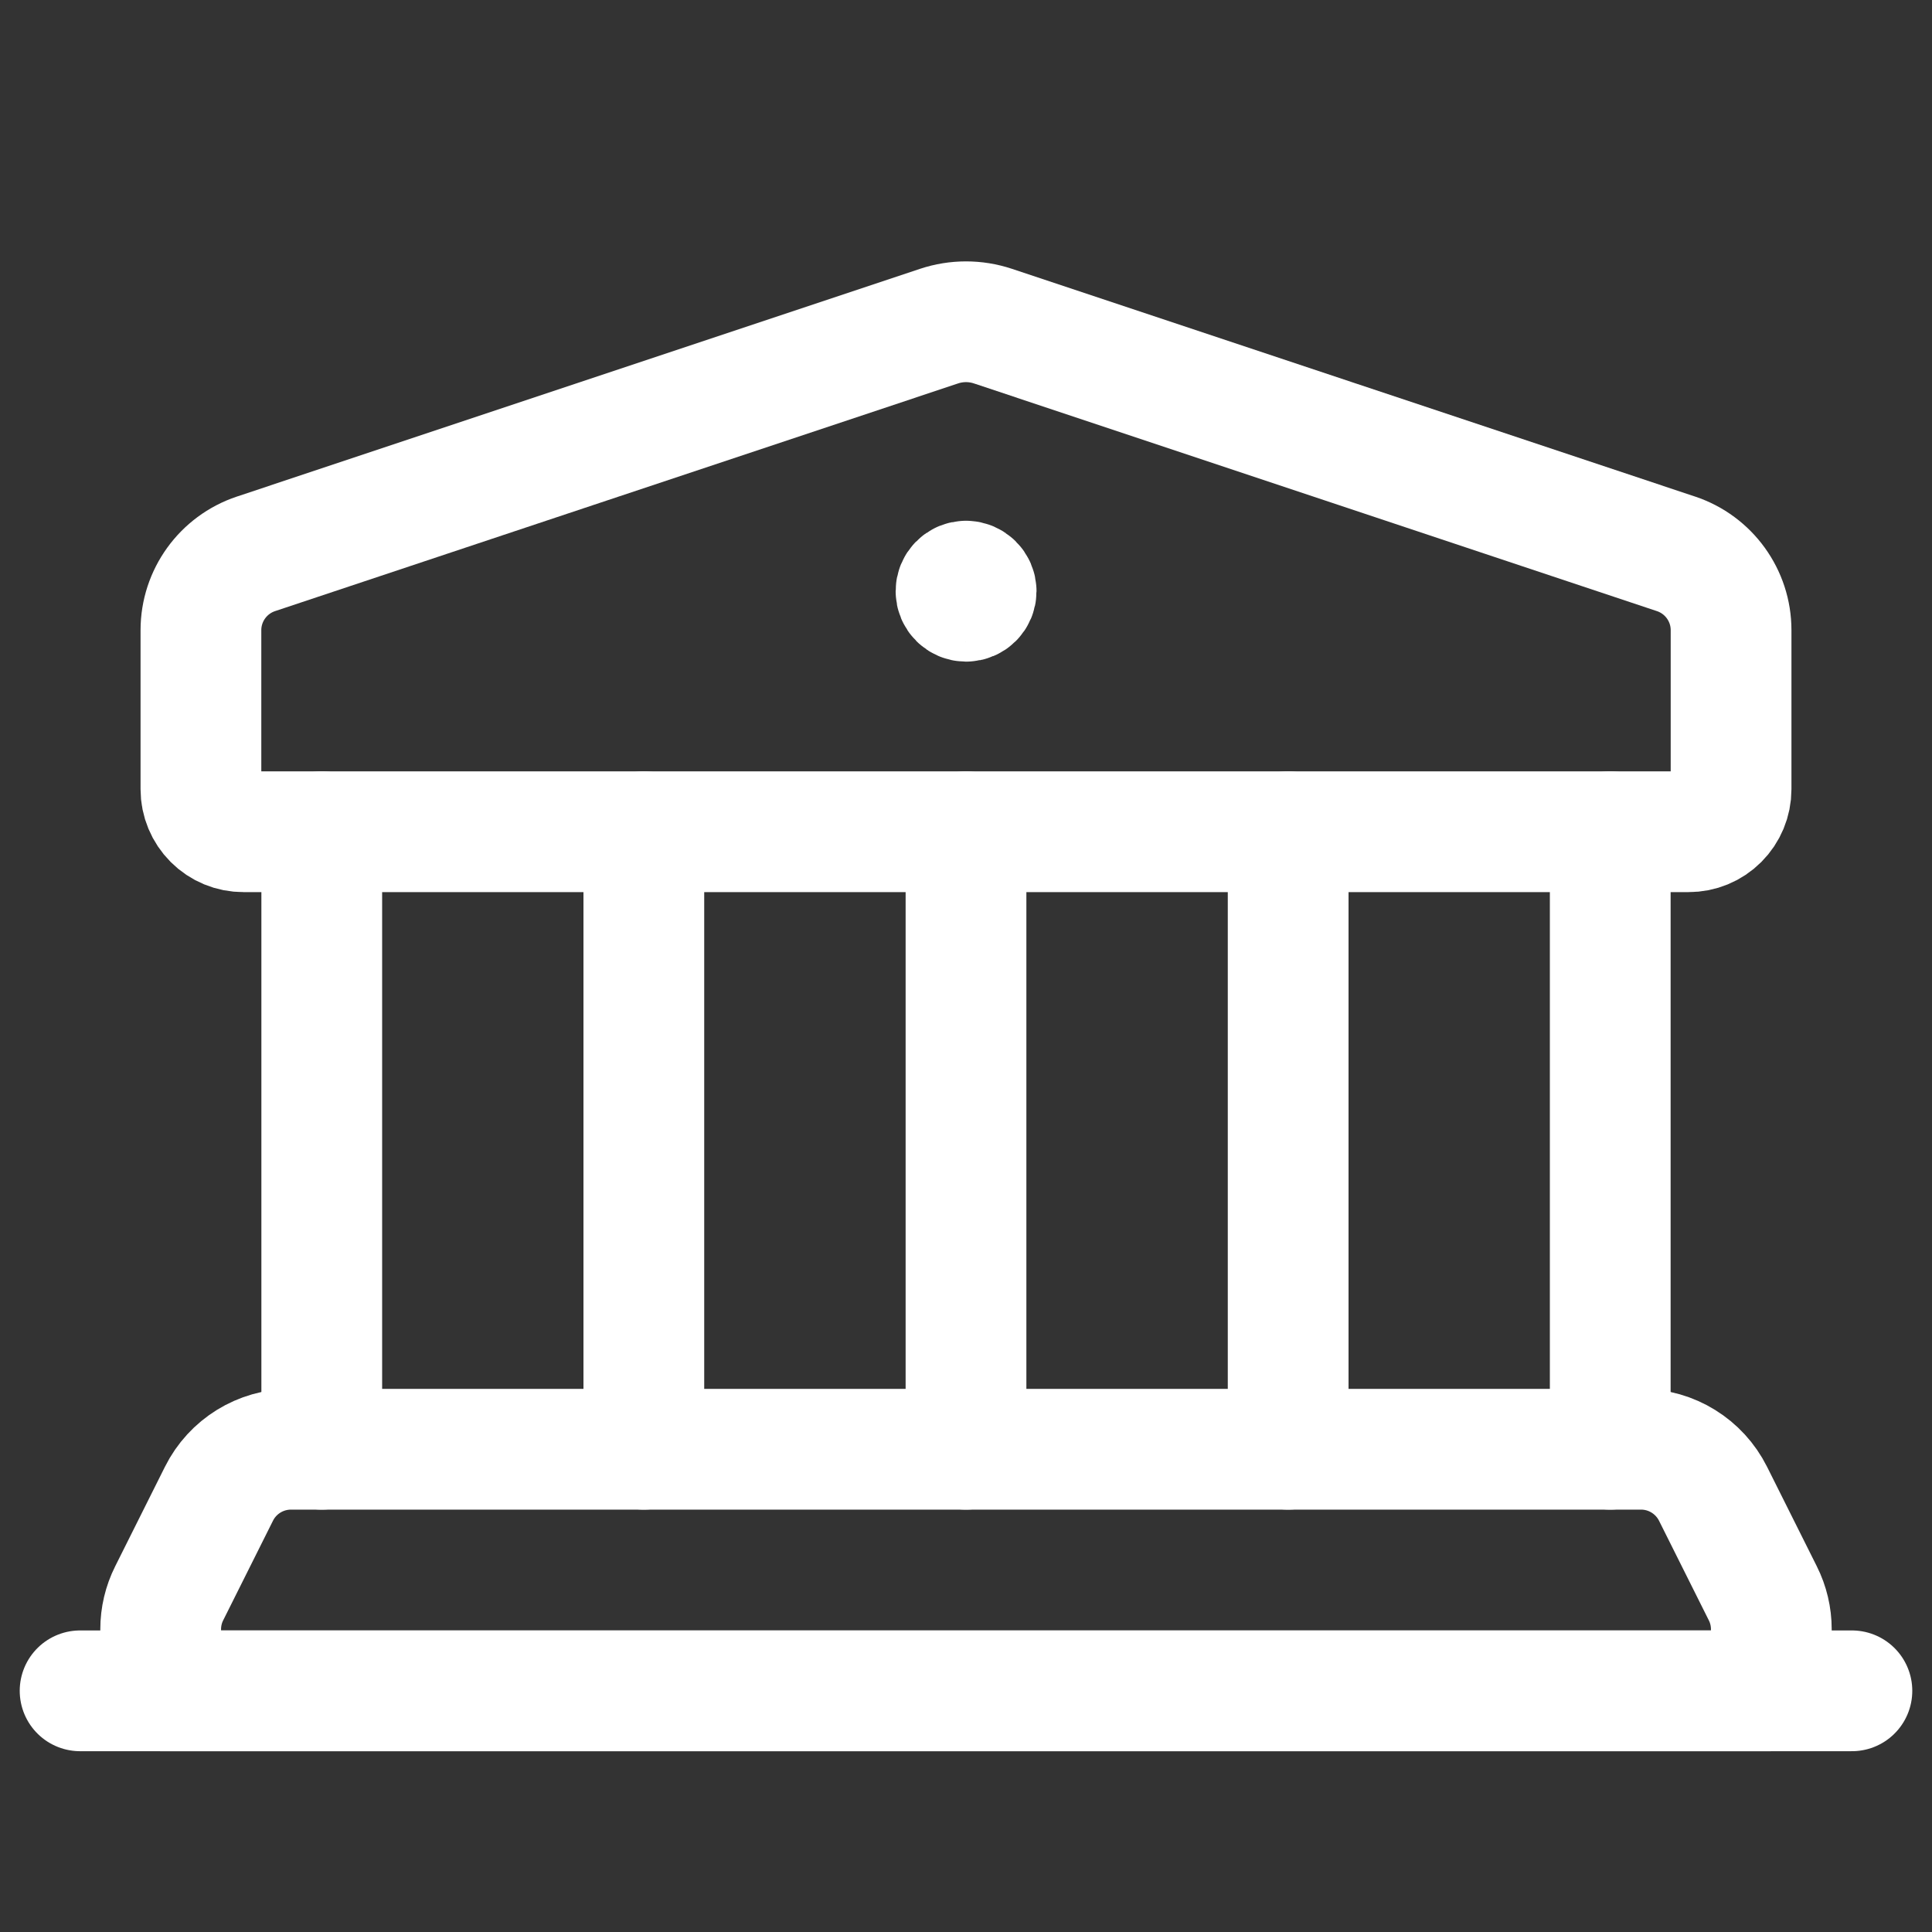
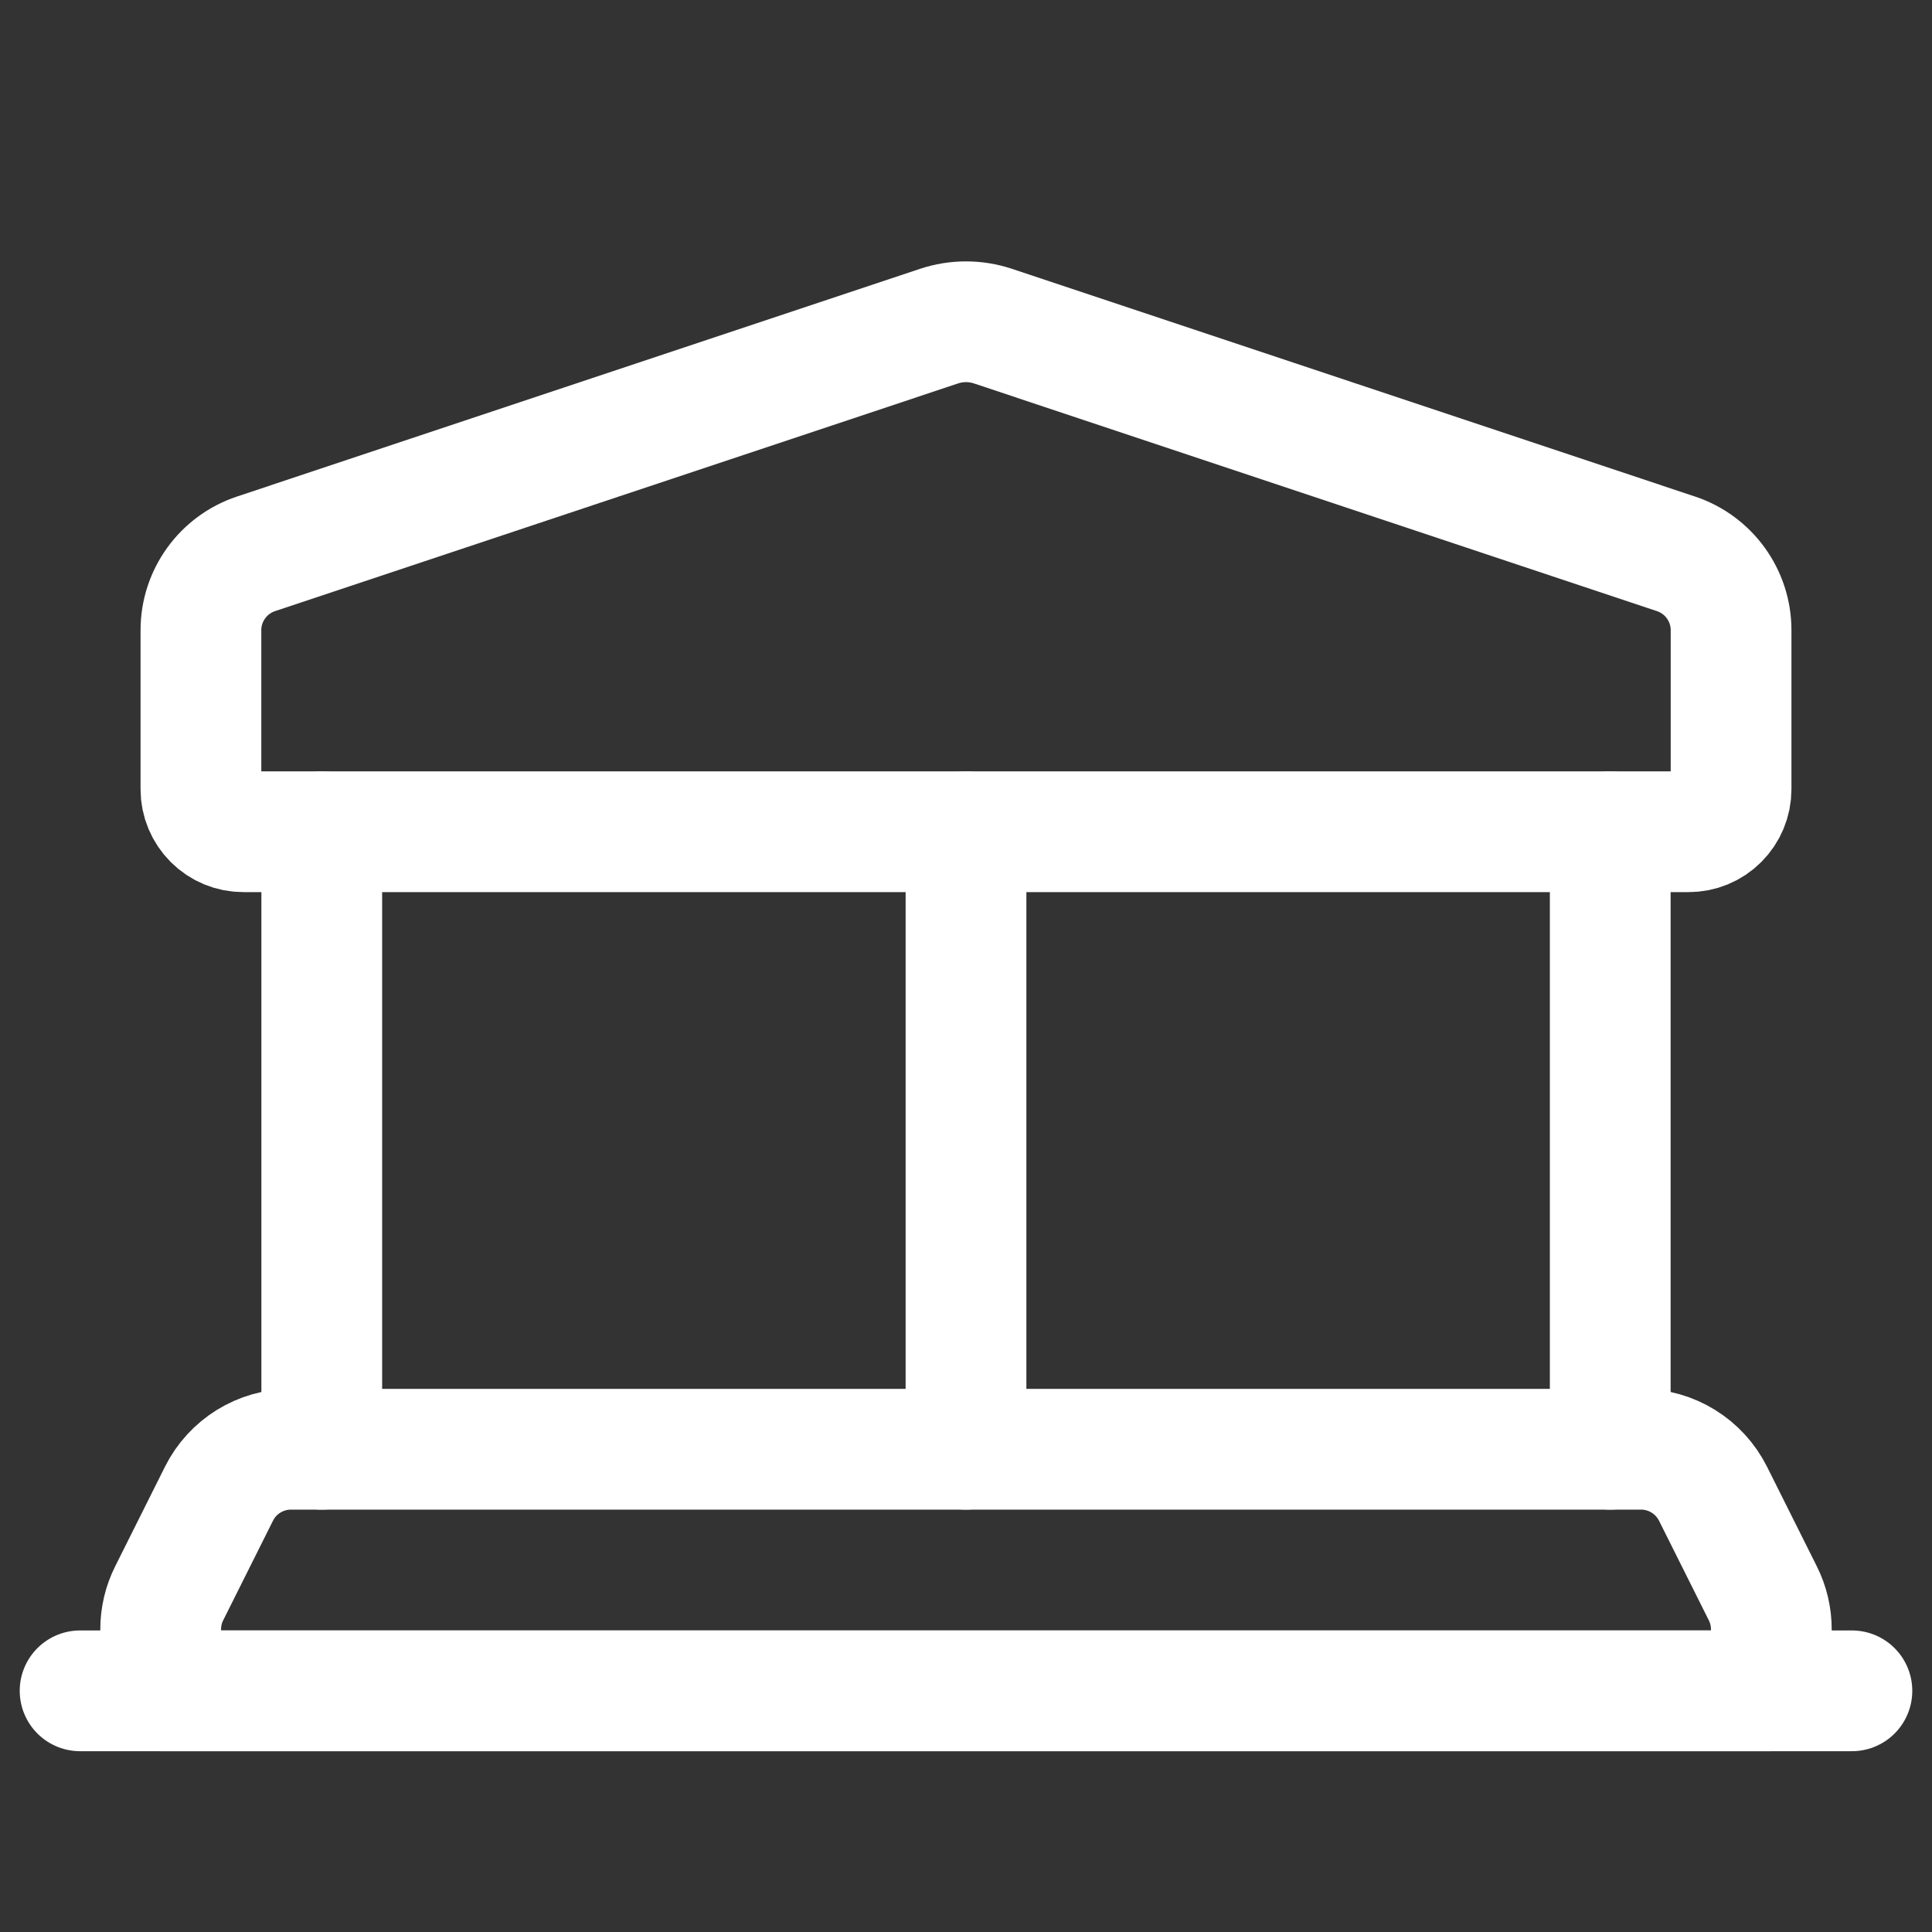
<svg xmlns="http://www.w3.org/2000/svg" width="24" height="24" viewBox="0 0 24 24" fill="none">
  <rect x="0" y="0" width="24" height="24" fill="#333333" stroke="none" />
-   <path d="M12 7.219C11.967 7.219 11.935 7.232 11.912 7.256C11.889 7.279 11.876 7.311 11.876 7.344C11.876 7.413 11.932 7.469 12.001 7.469C12.07 7.469 12.126 7.413 12.126 7.344C12.125 7.275 12.069 7.22 12 7.219" stroke="white" stroke-width="1.5" stroke-linecap="round" stroke-linejoin="round" />
  <path fill-rule="evenodd" clip-rule="evenodd" d="M20.976 10.332H3.024C2.884 10.333 2.75 10.277 2.651 10.178C2.552 10.079 2.496 9.945 2.496 9.805V7.828C2.496 7.398 2.772 7.016 3.18 6.88L11.666 4.051C11.883 3.979 12.117 3.979 12.334 4.051L20.82 6.88C21.228 7.016 21.504 7.398 21.504 7.828V9.805C21.504 9.945 21.448 10.079 21.349 10.178C21.25 10.277 21.116 10.333 20.976 10.332Z" stroke="white" stroke-width="1.5" stroke-linecap="round" stroke-linejoin="round" />
  <path d="M3.997 18.003V10.332" stroke="white" stroke-width="1.5" stroke-linecap="round" stroke-linejoin="round" />
  <path d="M20.003 10.332V18.003" stroke="white" stroke-width="1.5" stroke-linecap="round" stroke-linejoin="round" />
-   <path d="M7.998 10.332V18.003" stroke="white" stroke-width="1.5" stroke-linecap="round" stroke-linejoin="round" />
  <path d="M12 10.332V18.003" stroke="white" stroke-width="1.5" stroke-linecap="round" stroke-linejoin="round" />
-   <path d="M16.002 10.332V18.003" stroke="white" stroke-width="1.5" stroke-linecap="round" stroke-linejoin="round" />
  <path fill-rule="evenodd" clip-rule="evenodd" d="M20.386 18.003H3.615C3.236 18.003 2.889 18.217 2.72 18.556L2.102 19.792C2.032 19.931 1.996 20.084 1.996 20.239V21.004H22.004V20.239C22.004 20.084 21.968 19.931 21.898 19.792L21.28 18.556C21.11 18.217 20.764 18.003 20.386 18.003Z" stroke="white" stroke-width="1.5" stroke-linecap="round" stroke-linejoin="round" />
  <path d="M23.005 21.004H0.995" stroke="white" stroke-width="1.5" stroke-linecap="round" stroke-linejoin="round" />
</svg>